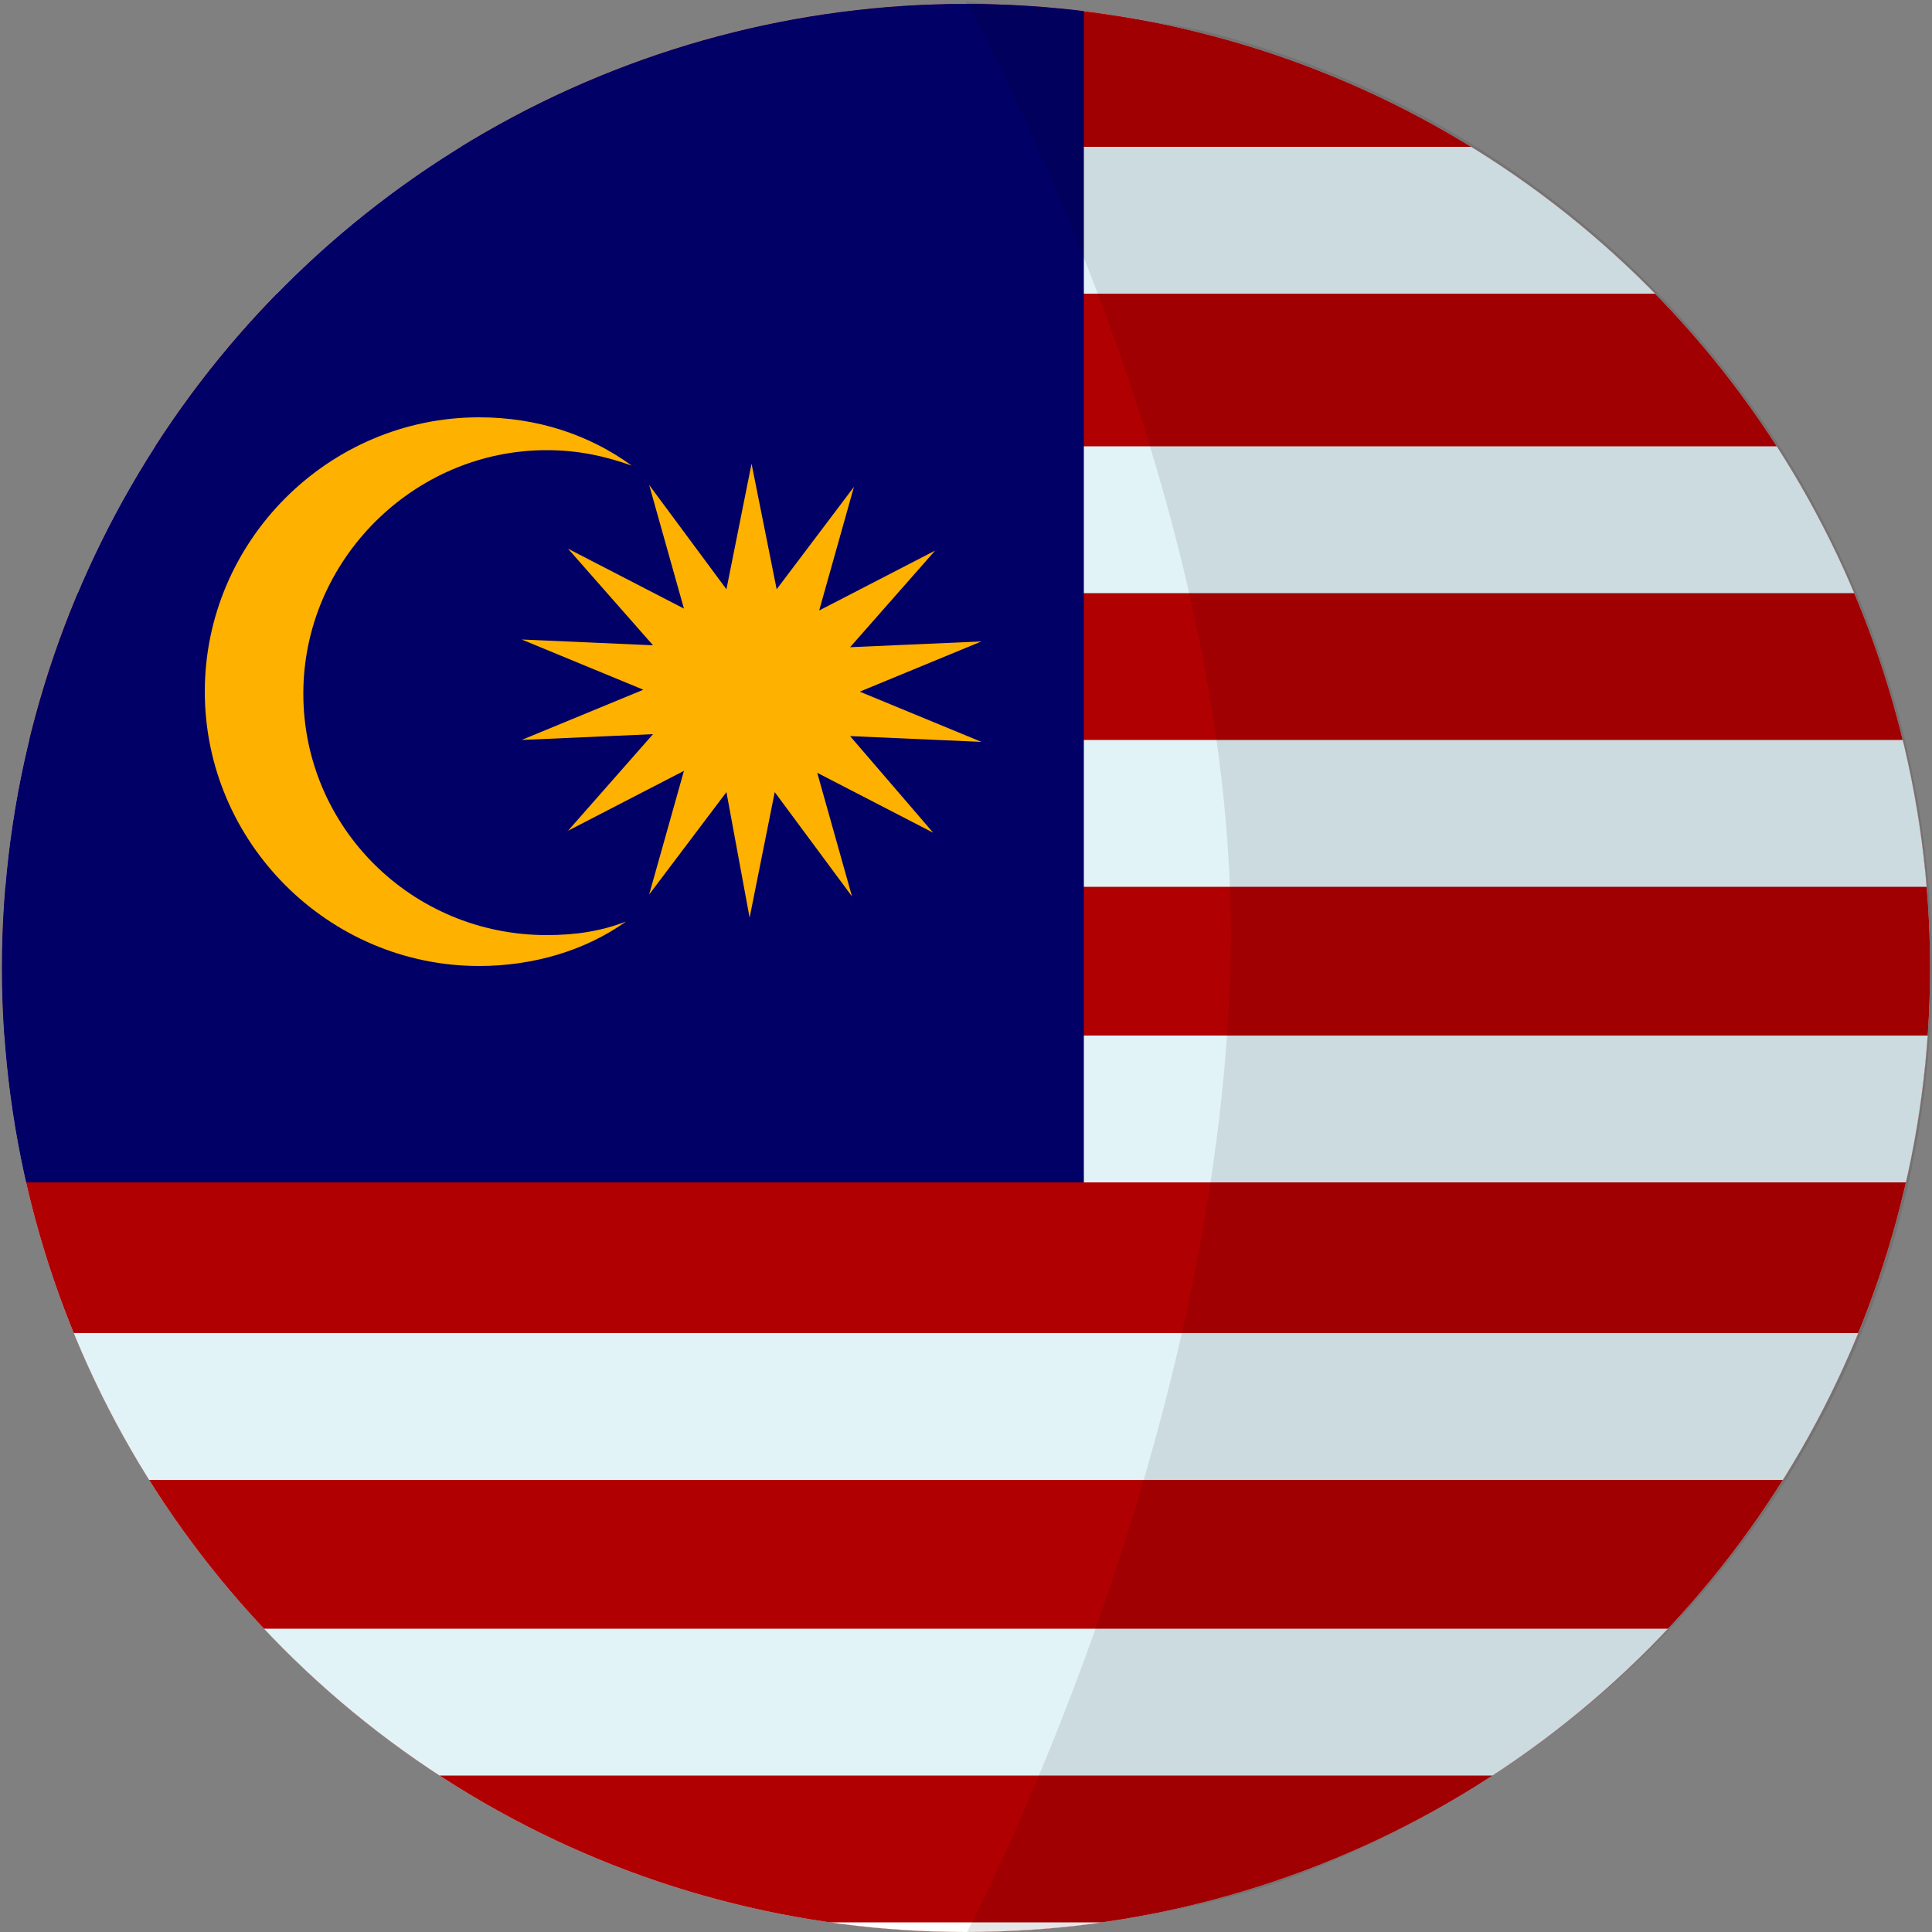
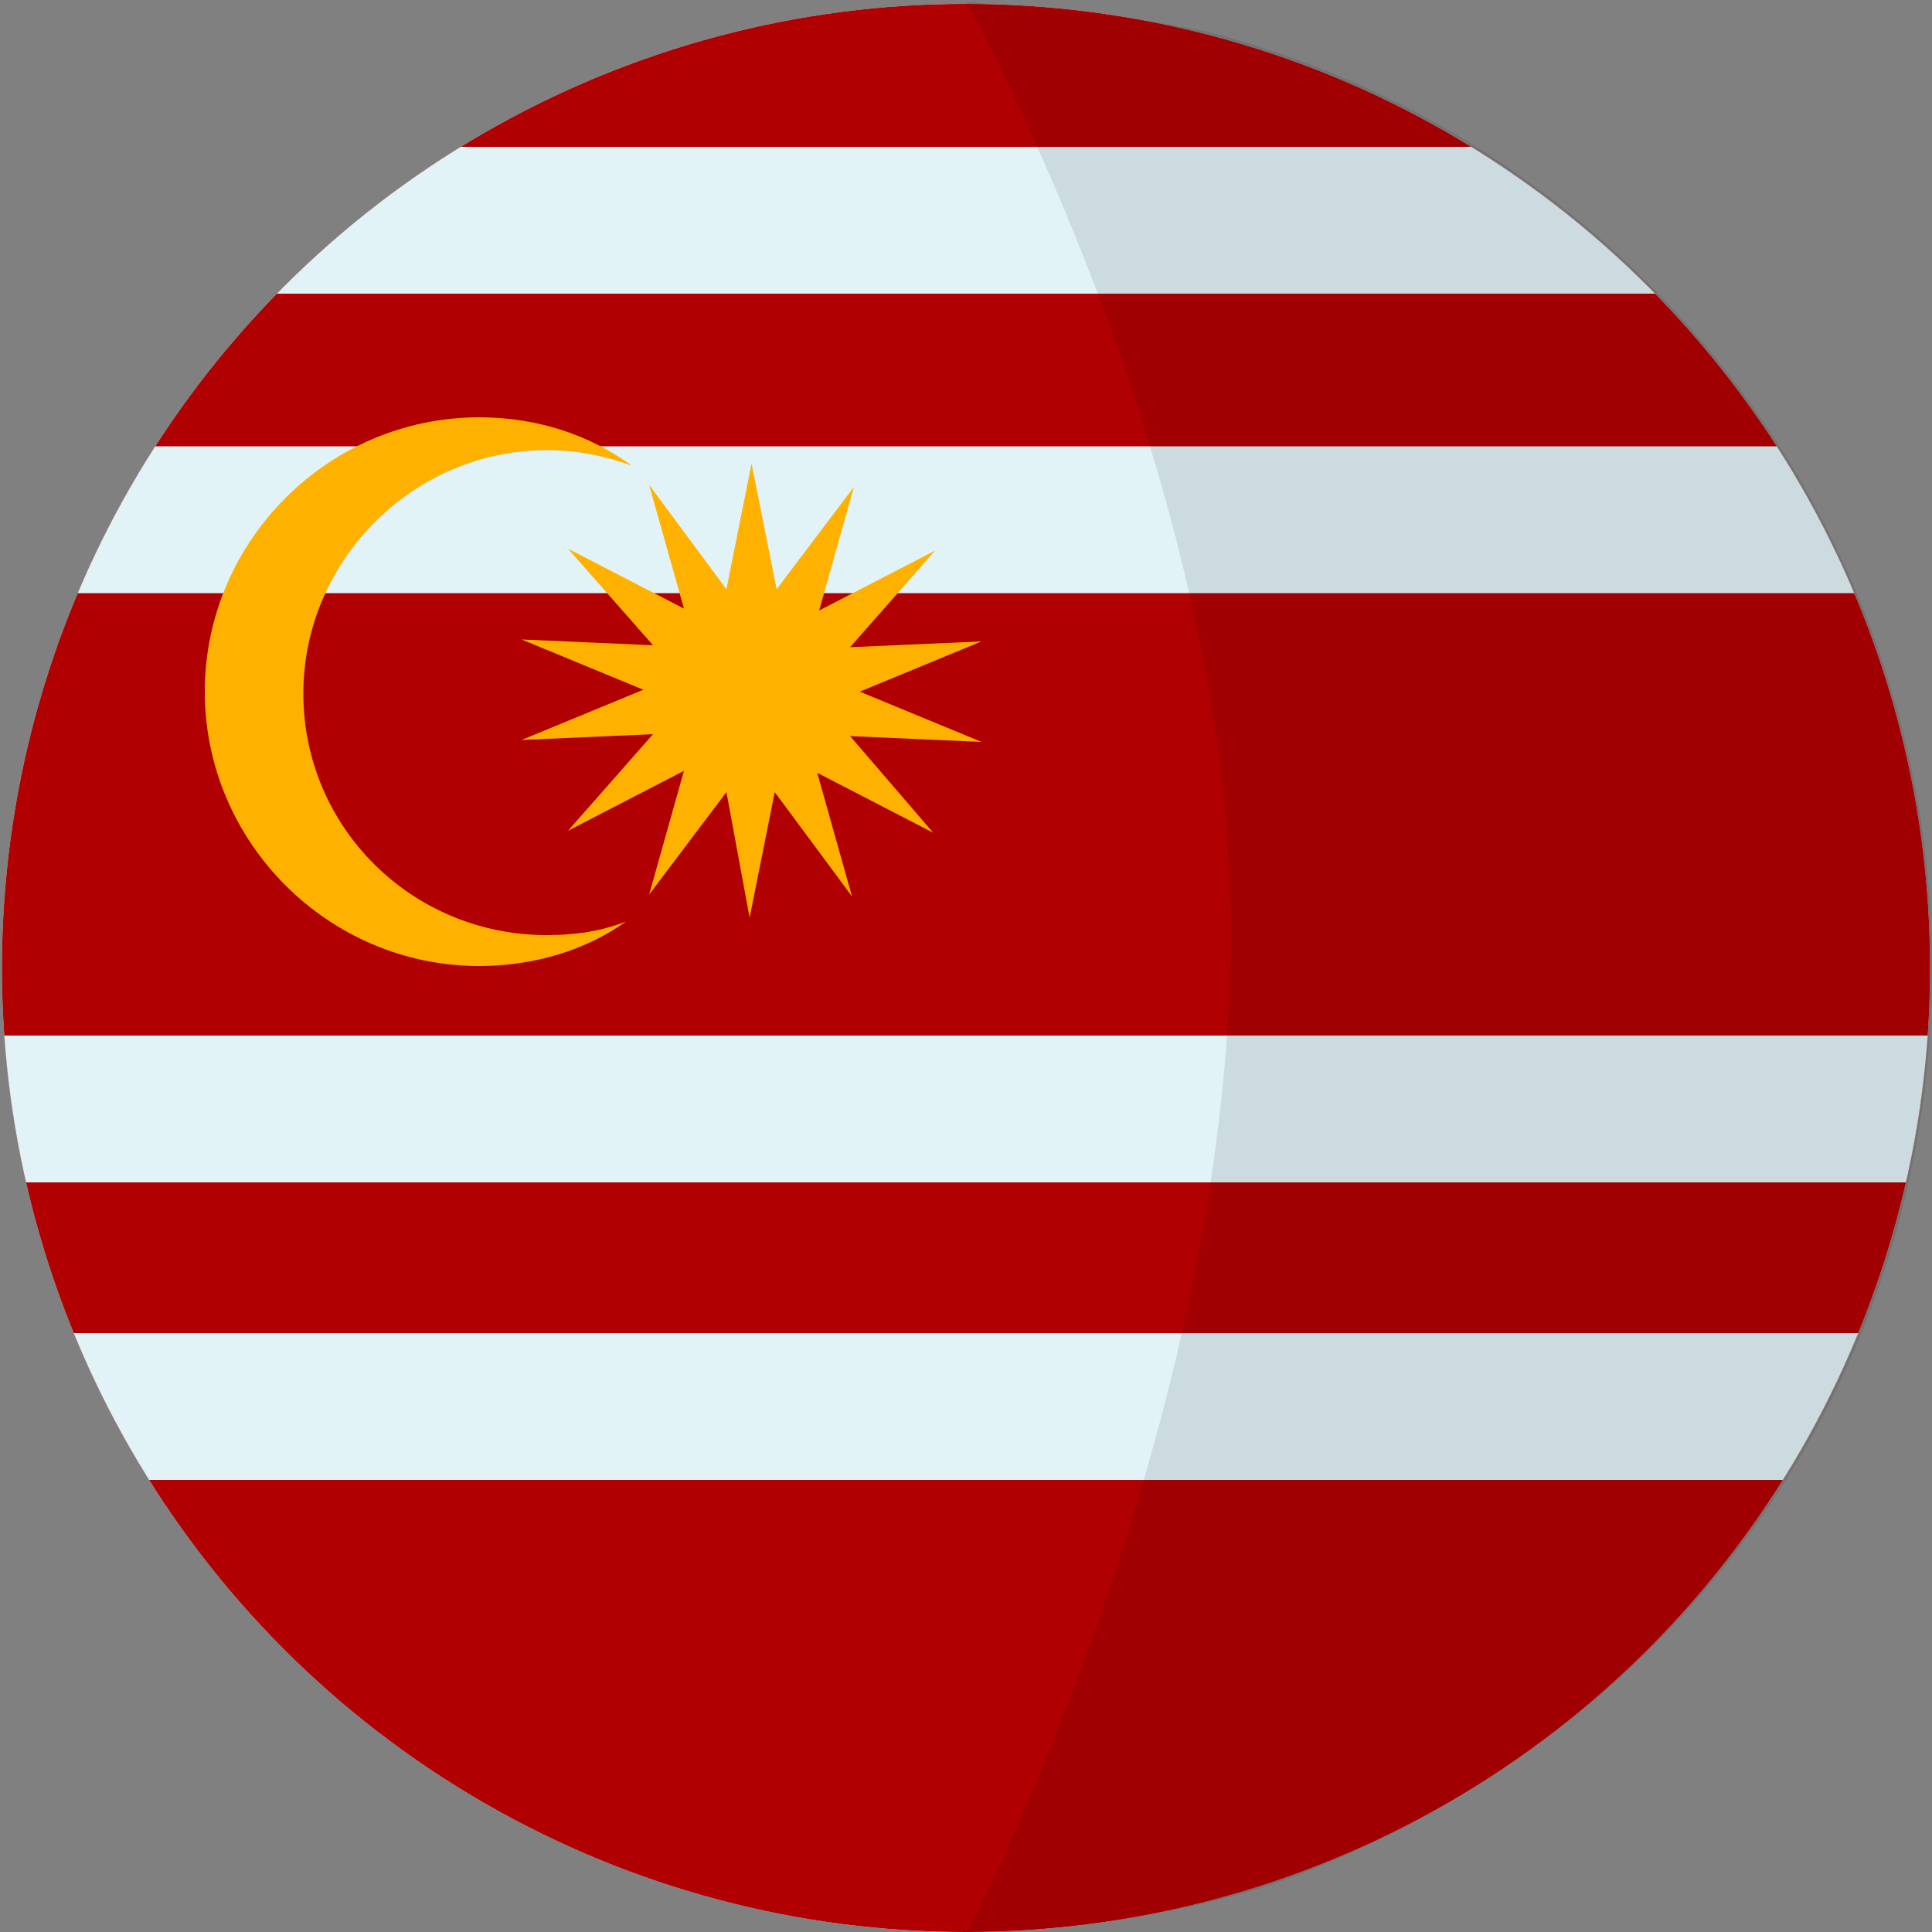
<svg xmlns="http://www.w3.org/2000/svg" xmlns:xlink="http://www.w3.org/1999/xlink" version="1.1" id="Layer_1" x="0px" y="0px" viewBox="0 0 100 100" style="enable-background:new 0 0 100 100;" xml:space="preserve">
  <rect x="0" y="0" width="100" height="100" fill="#808080" stroke="none" />
  <style type="text/css">
	.st0{clip-path:url(#SVGID_2_);}
	.st1{fill:#E2F3F7;stroke:#D3D3D3;stroke-width:0.737;stroke-miterlimit:10;}
	.st2{fill:#BC002D;}
	.st3{clip-path:url(#SVGID_4_);}
	.st4{fill:#B10001;}
	.st5{fill:#FFFFFF;}
	.st6{fill:#E2F3F7;}
	.st7{fill:#010066;}
	.st8{fill:#FFB100;}
	.st9{opacity:0.1;enable-background:new    ;}
</style>
  <g>
    <defs>
      <circle id="SVGID_1_" cx="50" cy="50.1" r="49.9" />
    </defs>
    <clipPath id="SVGID_2_">
      <use xlink:href="#SVGID_1_" style="overflow:visible;" />
    </clipPath>
    <g class="st0">
      <rect id="_x32__3_" x="-25" y="-0.1" class="st1" width="150.1" height="100.1" />
      <circle id="_x31__4_" class="st2" cx="50" cy="49.9" r="24.7" />
    </g>
    <g class="st0">
      <g>
        <defs>
          <path id="SVGID_3_" d="M133.3,106H-9.5c-4.5,0-8.1-3.7-8.1-8.1V8.1c0-4.5,3.7-8.1,8.1-8.1h142.8c4.5,0,8.1,3.7,8.1,8.1v89.8      C141.4,102.4,137.8,106,133.3,106z" />
        </defs>
        <clipPath id="SVGID_4_">
          <use xlink:href="#SVGID_3_" style="overflow:visible;" />
        </clipPath>
        <g class="st3">
          <rect id="_x31_1_1_" x="-27.7" class="st4" width="214.5" height="107.3" />
-           <rect id="_x31_0_1_" x="-27.7" y="99.5" class="st5" width="214.5" height="7.6" />
-           <rect id="_x39__1_" x="-27.7" y="84.3" class="st6" width="214.5" height="7.6" />
          <rect id="_x38__1_" x="-27.7" y="69" class="st6" width="214.5" height="7.6" />
          <rect id="_x37__1_" x="-27.7" y="53.6" class="st6" width="214.5" height="7.6" />
-           <rect id="_x36__1_" x="-27.7" y="38.3" class="st6" width="214.5" height="7.6" />
          <rect id="_x35__1_" x="-27.7" y="23.1" class="st6" width="214.5" height="7.6" />
          <rect id="_x34__2_" x="-27.7" y="7.6" class="st6" width="214.5" height="7.6" />
-           <rect id="_x33__1_" x="-27.7" class="st7" width="83.8" height="61.2" />
          <path id="_x32__1_" class="st8" d="M24.8,21.6c-7.8,0-14.2,6.4-14.2,14.2S17,50,24.8,50c2.8,0,5.5-0.8,7.6-2.3      c-1.3,0.5-2.6,0.7-4.1,0.7c-7,0-12.6-5.6-12.6-12.5s5.7-12.6,12.6-12.6c1.6,0,3,0.3,4.4,0.8C30.5,22.5,27.8,21.6,24.8,21.6z" />
          <path id="_x31__3_" class="st8" d="M48.3,43.1l-6-3.1l1.8,6.4l-4-5.4l-1.3,6.5L37.6,41l-4,5.3l1.8-6.4l-6,3.1l4.4-5L27,38.3      l6.3-2.6L27,33.1l6.8,0.3l-4.4-5l6,3.1l-1.8-6.4l4,5.4l1.3-6.5l1.3,6.5l4-5.3l-1.8,6.4l6-3.1l-4.4,5l6.8-0.3l-6.3,2.6l6.3,2.6      l-6.8-0.3L48.3,43.1z" />
        </g>
      </g>
    </g>
  </g>
  <path class="st9" d="M62.7,1.7C58.6,0.7,50,0.1,50,0.1s14.1,25.1,13.7,49.3C63.2,75.2,50,100.1,50,100.1s9.9-0.2,17.3-3.1  C86.9,89.4,100,71.6,100,50.1C100,26.9,84.2,7.3,62.7,1.7z" />
</svg>